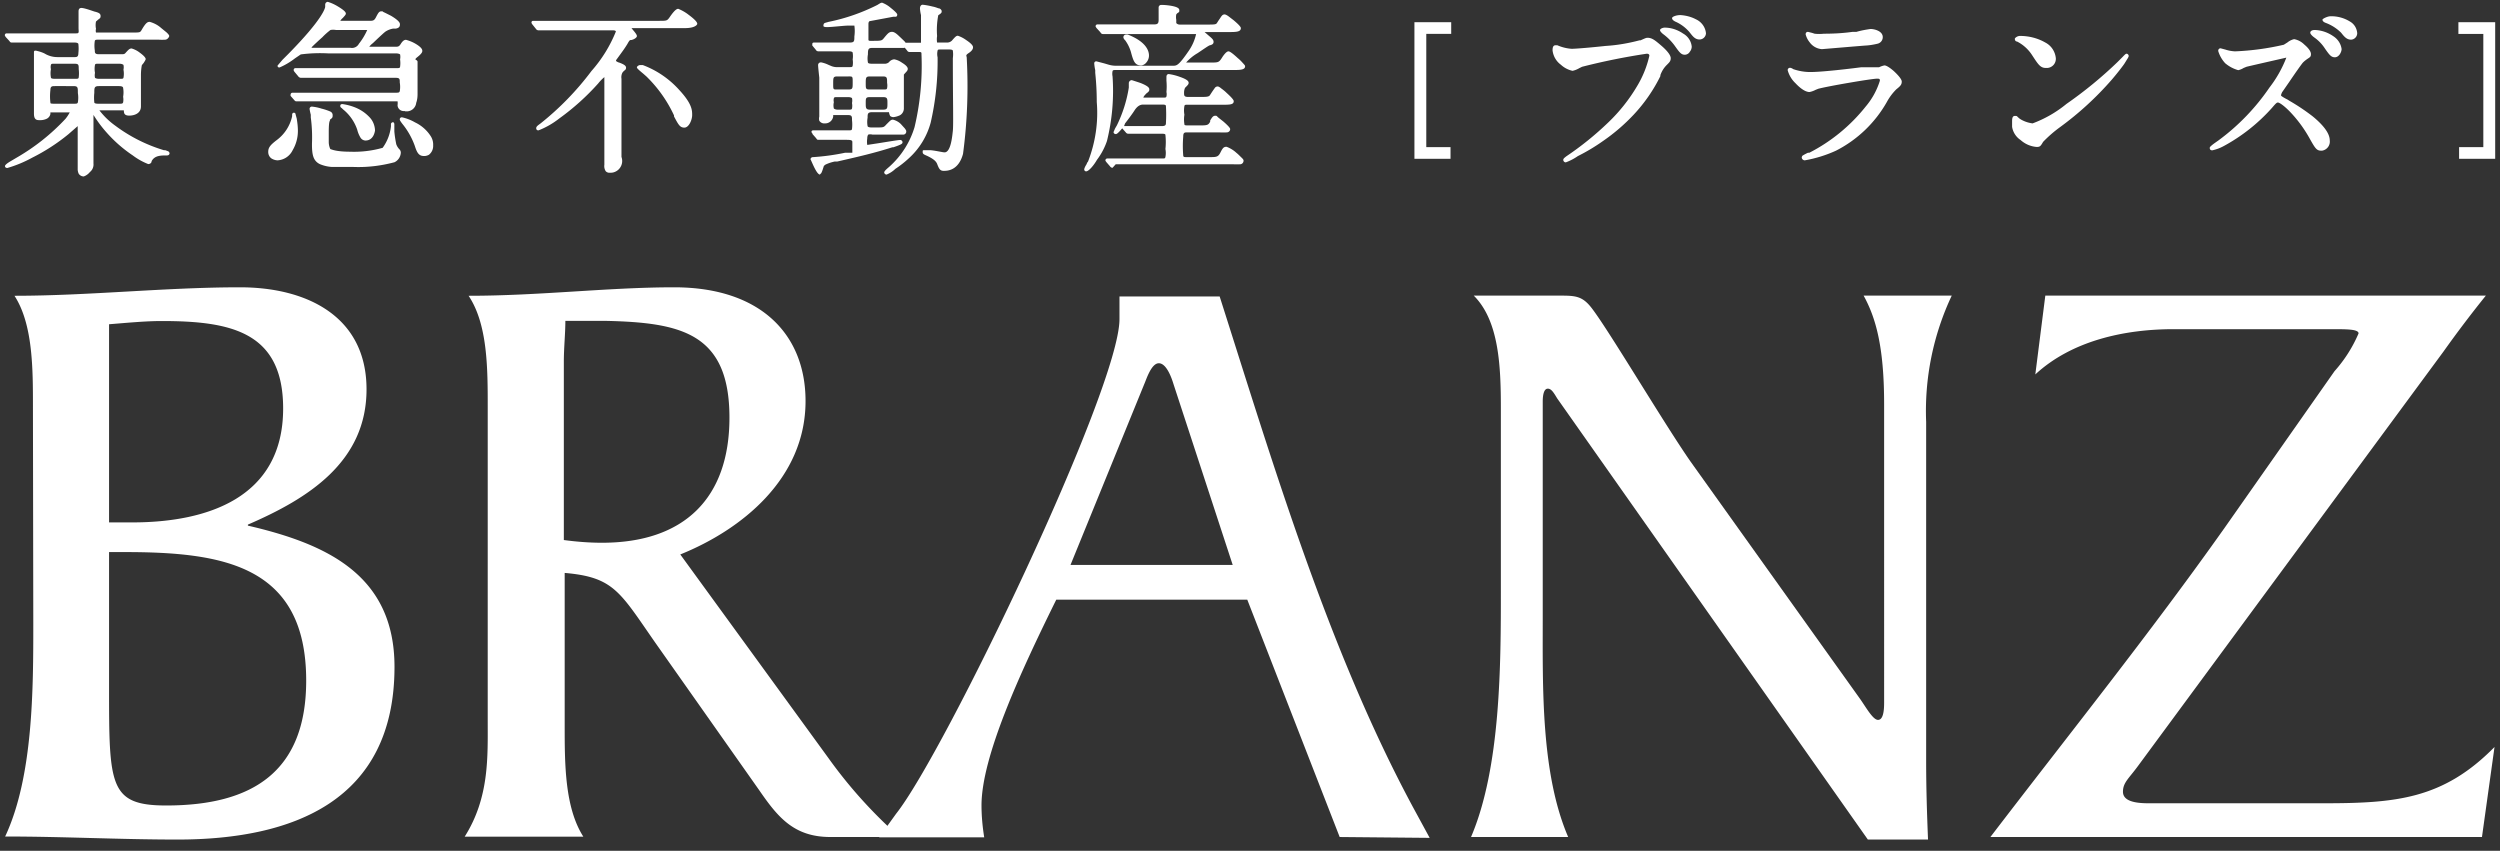
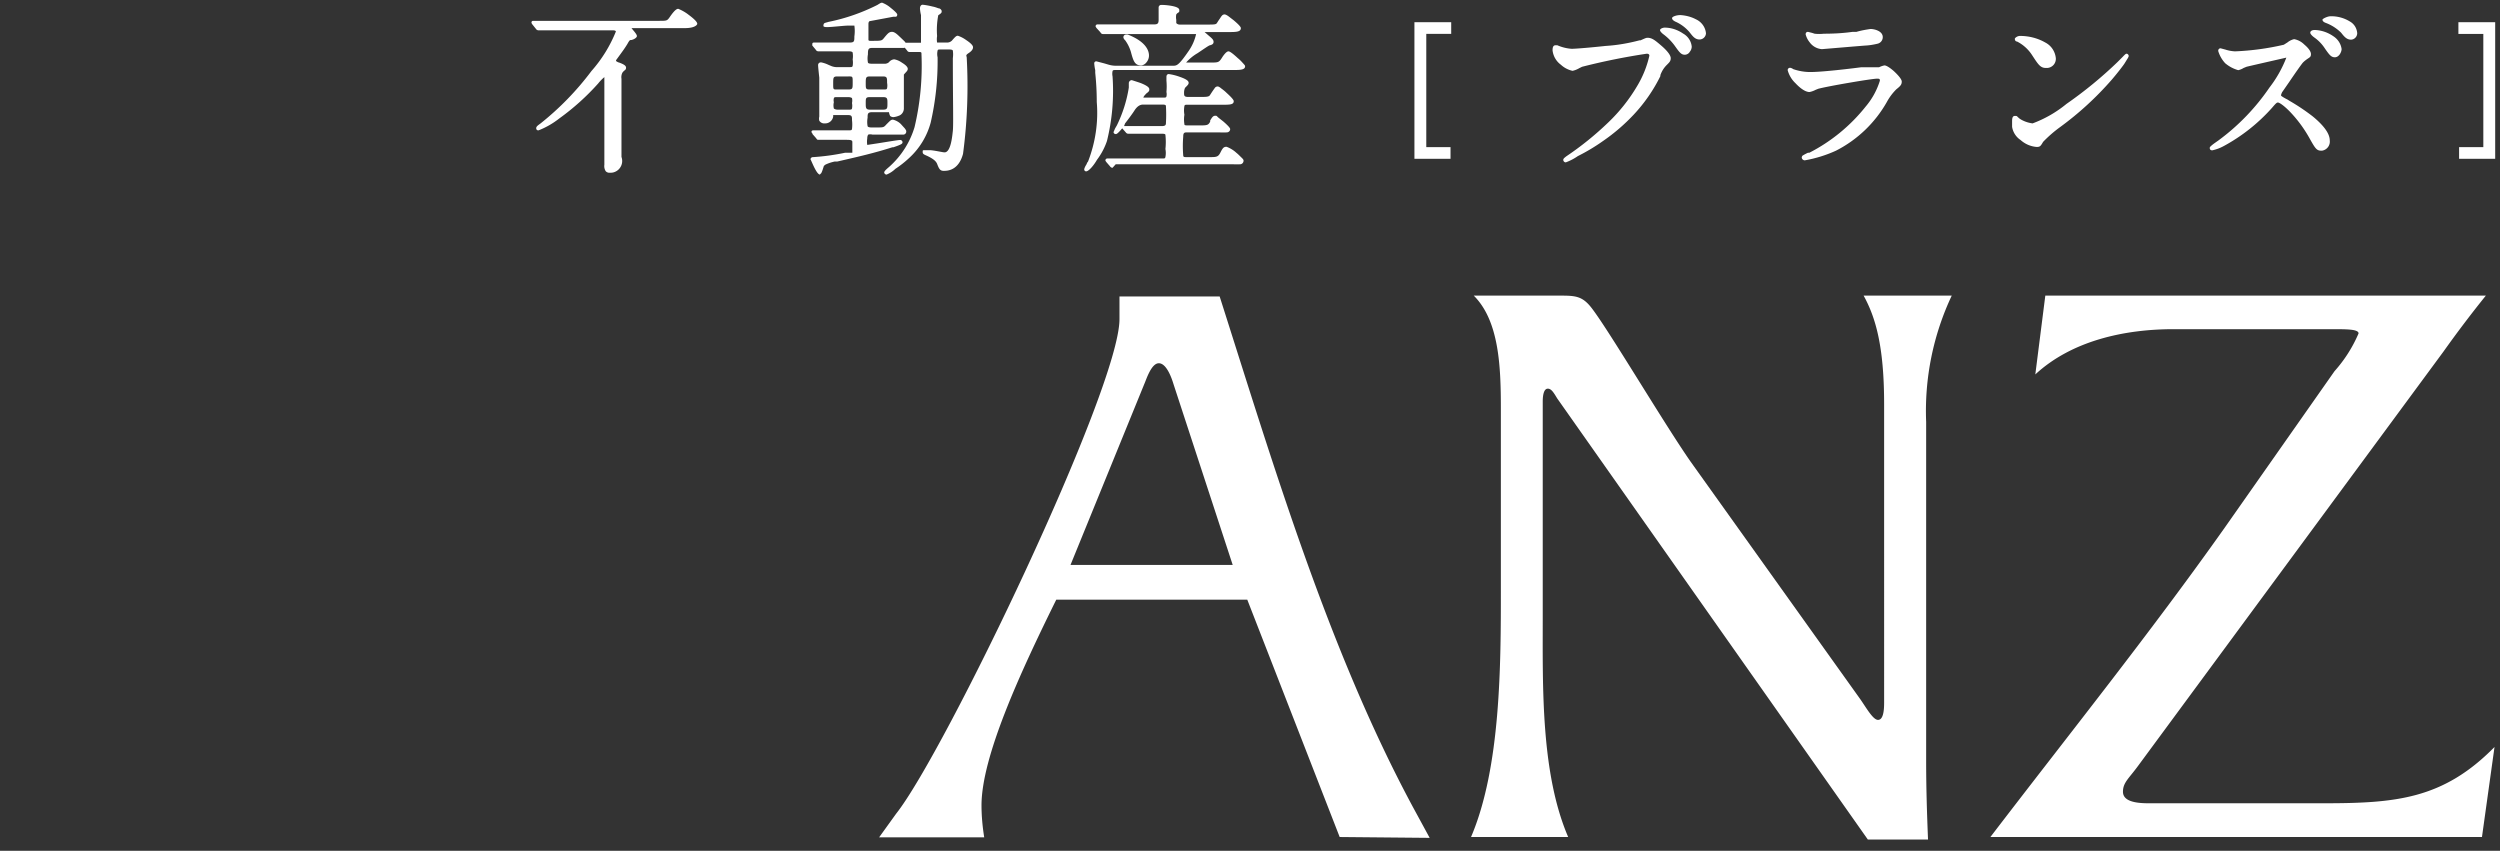
<svg xmlns="http://www.w3.org/2000/svg" width="191" height="65" viewBox="0 0 191 65" fill="none">
  <rect x="0" y="0" width="191" height="65" fill="#333333" stroke="none" />
-   <path d="M2.517 31.093c0-2.914 0-6.32-1.411-8.496 5.698 0 11.513-.647 17.237-.647 5.05 0 9.648 2.188 9.66 7.77.013 5.581-4.48 8.379-9.065 10.36v.078c6.035 1.398 11.202 3.781 11.202 10.787 0 10.257-7.77 13.197-16.576 13.197-4.403 0-8.767-.233-13.17-.233 2.15-4.585 2.15-11.306 2.15-16.305l-.027-16.511zm5.815 8.819h1.774c5.685 0 11.526-1.852 11.526-8.703 0-5.84-3.95-6.682-9.272-6.682-1.218 0-2.59.13-4.028.246v15.139zm0 12.562c0 7.524 0 9.065 4.364 9.065 6.605 0 10.697-2.59 10.697-9.545 0-8.883-6.475-9.816-13.934-9.816H8.332v10.296zM63.28 57.9a36.095 36.095 0 0 0 5.452 6.047h-5.297c-2.797 0-4.027-1.54-5.439-3.587l-7.938-11.267c-2.707-3.885-3.16-4.998-6.916-5.322v11.655c0 2.901 0 6.268 1.425 8.495h-9.065c1.89-2.991 1.76-6.099 1.76-8.883V31.093c0-2.914 0-6.32-1.462-8.496 5.465 0 10.658-.647 15.708-.647 6.618 0 10.036 3.613 10.036 8.69 0 5.944-4.908 9.842-9.57 11.72L63.28 57.9zM43.077 41.259c.972.13 1.943.207 2.914.207 6.294 0 9.739-3.419 9.739-9.557 0-6.476-3.704-7.265-9.454-7.395h-3.082c0 .945-.117 2.085-.117 3.095v13.65z" fill="#fff" />
  <path d="M102.351 63.947l-7.058-18.13H80.698C77.914 51.45 75 57.797 74.987 61.513c0 .829.078 1.645.207 2.46h-8.03l1.296-1.8c3.69-4.636 17.068-32.479 17.068-37.789V22.65h7.654c4.131 12.95 8.288 26.95 14.75 38.98l1.295 2.383-6.876-.065zM89.647 29.318c-.143-.466-.532-1.566-1.114-1.566-.583 0-.972 1.295-1.101 1.567l-5.646 13.843h12.393L89.647 29.32zm22.74 34.63c2.279-5.336 2.279-13.21 2.279-18.96V31.21c0-3.186-.129-6.695-2.072-8.625h6.475c1.295 0 1.826 0 2.59 1.024 1.36 1.8 5.504 8.793 7.499 11.655l12.95 18.13c.466.66.984 1.606 1.373 1.606.388 0 .466-.674.466-1.295V30.873c0-4.417-.648-6.618-1.567-8.289h6.734a20.68 20.68 0 0 0-1.956 9.648v25.9c0 2.138.065 4.067.143 6.01h-4.597l-23.738-33.71c-.259-.427-.44-.738-.712-.738-.272 0-.389.402-.389.997v16.641c0 5.18-.142 11.76 1.943 16.615h-7.421zm77.533-41.364a89.962 89.962 0 0 0-3.237 4.274l-23.311 31.624c-.725.998-1.178 1.296-1.178 2.008s.919.88 1.942.88h13.352c5.53 0 9.156-.297 13.093-4.3l-.959 6.877h-37.555c6.021-7.873 12.173-15.54 17.884-23.608l8.405-11.979a10.525 10.525 0 0 0 1.838-2.888c0-.323-.906-.323-2.007-.323h-12.134c-3.743 0-7.77.88-10.555 3.457l.764-6.022h33.658zm.712-10.45h-2.758v-.894h1.852V2.59h-1.904v-.894h2.81v10.438zm-13.274-.622c-.375 0-.466-.155-.945-1.01a9.81 9.81 0 0 0-1.463-1.969c-.518-.53-.829-.699-.907-.699-.078 0-.116 0-.414.35l-.091.103a13.622 13.622 0 0 1-3.626 2.862 3.255 3.255 0 0 1-.894.337c-.181 0-.194-.13-.194-.181 0-.052 0-.09.324-.337l.35-.246a16.641 16.641 0 0 0 3.885-4.028 9.1 9.1 0 0 0 1.295-2.292s-2.901.66-3.044.7l-.22.09a1.269 1.269 0 0 1-.414.169 2.65 2.65 0 0 1-.997-.531 2.39 2.39 0 0 1-.531-.933c0-.194.142-.207.181-.207l.389.104c.233.077.466.116.712.13a20.025 20.025 0 0 0 3.729-.506l.285-.181c.143-.117.324-.207.505-.246.298.052.57.207.777.414.156.13.506.453.506.725 0 .272-.117.233-.467.518a1.82 1.82 0 0 0-.155.143c-.168.207-.648.893-1.023 1.45l-.557.803s-.065.13-.078.207v.065c.156.117.324.207.505.298l.117.078c.634.362 1.23.764 1.8 1.204.816.673 1.295 1.295 1.295 1.826a.702.702 0 0 1-.596.79h-.039zm1.024-7.136c-.272 0-.415-.168-.778-.699a3.046 3.046 0 0 0-.777-.803l-.103-.078s-.22-.18-.22-.297c0-.117.129-.208.336-.208.505.013.998.182 1.412.467.35.22.596.582.648.997-.013.246-.208.621-.518.621zm1.243-1.346c-.337 0-.518-.22-.764-.531a3.33 3.33 0 0 0-1.179-.752c-.207-.077-.246-.18-.246-.246 0-.064.376-.259.622-.259a2.696 2.696 0 0 1 1.476.402c.324.181.531.518.557.893 0 .26-.207.48-.466.493zm-24.023 8.197a2.077 2.077 0 0 1-1.23-.53 1.485 1.485 0 0 1-.648-1.011v-.401c0-.156 0-.428.207-.428.208 0 .117 0 .35.194l.117.078a2.4 2.4 0 0 0 .893.298 9.045 9.045 0 0 0 2.59-1.49 31.519 31.519 0 0 0 3.885-3.185l.389-.389c.246-.259.272-.259.311-.259.09 0 .155.078.168.169 0 0 0 .065-.091.207-.09.142-.142.233-.233.376-.09.142-.492.673-.958 1.217a23.998 23.998 0 0 1-3.963 3.639 9.78 9.78 0 0 0-1.295 1.127c-.194.336-.246.388-.492.388zm.712-6.035c-.427 0-.582-.246-1.049-.958a2.972 2.972 0 0 0-1.165-1.062c-.143 0-.169-.155-.169-.207 0-.052.169-.22.402-.22.673 0 1.347.168 1.93.505.453.233.751.686.802 1.191a.698.698 0 0 1-.647.751h-.104zm-18.428 7.058a.237.237 0 0 1-.233-.207c0-.052.026-.117.065-.155.129-.078.272-.156.414-.22h.104a13.167 13.167 0 0 0 4.299-3.523 5.606 5.606 0 0 0 1.088-1.981c0-.091 0-.156-.194-.156-.44 0-3.885.596-4.52.777l-.194.078a1.77 1.77 0 0 1-.466.168c-.415 0-.894-.479-1.075-.673a2.131 2.131 0 0 1-.596-.997c0-.104.078-.182.181-.182 0 0 .104 0 .247.104.414.142.854.22 1.295.22.932 0 2.978-.246 3.885-.363h1.372c.13-.064.272-.116.415-.142.233 0 .712.427.764.48.052.051.557.517.557.75 0 .233-.091.337-.415.596a4.123 4.123 0 0 0-.725.971 9.34 9.34 0 0 1-3.885 3.717 9.765 9.765 0 0 1-2.383.738zm1.308-8.495a1.27 1.27 0 0 1-.932-.518 1.596 1.596 0 0 1-.311-.609c0-.181.129-.194.181-.194l.311.078.194.064c.233.026.466.026.7 0 .738 0 1.476-.039 2.201-.142h.298c.35-.104.712-.168 1.075-.22.285 0 .932.155.932.621a.514.514 0 0 1-.401.505c-.324.078-.648.13-.971.143l-.803.065-2.474.207zm-19.568 8.65c-.103 0-.181-.077-.194-.18 0-.104.078-.156.22-.273a23.595 23.595 0 0 0 3.212-2.59 12.953 12.953 0 0 0 2.227-2.81c.428-.712.738-1.49.92-2.292 0-.104-.065-.156-.207-.156a49.61 49.61 0 0 0-4.934.998l-.208.103a1.79 1.79 0 0 1-.518.207 1.919 1.919 0 0 1-.893-.466 1.582 1.582 0 0 1-.635-1.088c0-.142 0-.401.233-.401h.13a3.28 3.28 0 0 0 1.101.272c.272 0 1.398-.09 2.59-.22.88-.052 1.748-.207 2.59-.428h.077c.376-.168.428-.194.544-.194.337 0 .583.207 1.023.583.441.375.739.738.739.971 0 .233-.091.311-.311.531-.22.22-.376.48-.479.764v.078a12.158 12.158 0 0 1-2.034 2.94 14.324 14.324 0 0 1-2.331 2.007c-.621.44-1.269.829-1.942 1.165a4.142 4.142 0 0 1-.92.48zm9.091-8.223c-.272 0-.401-.168-.777-.7a4.068 4.068 0 0 0-.88-.88s-.233-.181-.233-.298c0-.116.233-.194.349-.194.505 0 .997.168 1.412.453.375.208.621.583.66.998a.622.622 0 0 1-.142.388.453.453 0 0 1-.389.233zm1.127-1.165c-.35 0-.531-.26-.764-.557a2.983 2.983 0 0 0-1.101-.816c-.116-.065-.233-.143-.233-.26 0-.116.337-.232.635-.232.414.026.828.13 1.191.324.427.194.725.608.764 1.074a.496.496 0 0 1-.492.467zm-19.024 9.117h-2.758V1.696h2.81v.893h-1.904v8.651h1.852v.894zm-27.843.958a.144.144 0 0 1-.142-.143v-.012s0-.117.194-.415c0-.078.09-.155.103-.194.557-1.438.79-2.992.661-4.533 0-.738-.039-1.489-.117-2.227V5.36a3.562 3.562 0 0 1-.077-.518.15.15 0 0 1 .155-.156h.013l.596.156.35.103c.18.052.362.078.556.078h4.326c.31 0 .44 0 1.217-1.127.272-.388.466-.829.57-1.295h-7.123c-.09 0-.155-.065-.194-.142l-.285-.311s-.078-.104-.078-.142c0-.078.065-.143.143-.143h4.364c.285 0 .31-.142.31-.376V.57c0-.117.104-.207.221-.194.246 0 .48.026.725.065.44.077.635.18.635.336 0 .156 0 .13-.169.246l-.064.078a1.115 1.115 0 0 0 0 .414v.246s.09.117.259.117h2.033c.647 0 .751 0 .829-.142l.116-.182c.13-.181.195-.298.246-.35a.27.27 0 0 1 .208-.103s.103 0 .297.142l.389.298c.557.467.557.57.557.609 0 .272-.324.298-.83.298H92.03l.298.259c.26.22.389.324.389.492 0 .168-.13.22-.272.259-.078 0-.492.298-.959.609a3.541 3.541 0 0 0-.867.712h1.839c.647 0 .673 0 .945-.44.285-.415.415-.415.453-.415.04 0 .156 0 .713.518.13.104.246.22.362.35.181.194.194.22.194.272 0 .259-.323.285-.854.285h-8.975c-.207 0-.272 0-.298.09a.981.981 0 0 0 0 .389 15.92 15.92 0 0 1-.427 4.947 5.118 5.118 0 0 1-.764 1.437c-.194.35-.609.88-.829.88zm2.02-.272a.24.24 0 0 1-.194-.117l-.259-.297c-.078-.104-.09-.117-.09-.156 0-.078.064-.142.142-.142h4.196c.194 0 .22 0 .246-.117a1.606 1.606 0 0 0 0-.608 4.978 4.978 0 0 0 0-1.075c0-.091-.168-.091-.311-.091h-2.538a.222.222 0 0 1-.169-.09l-.284-.324c-.363.44-.44.44-.493.44-.09 0-.155-.052-.168-.143v-.013l.117-.272.142-.246c.44-.906.751-1.877.907-2.875v-.336c0-.117.09-.22.207-.233h.026s.414.13.673.22c.583.233.66.375.66.479 0 .104 0 .155-.233.324l-.129.142c-.078.104-.09.143-.09.169h1.476c.207 0 .259 0 .285-.091a.742.742 0 0 0 0-.337 4.873 4.873 0 0 0 0-.867v-.285c0-.169.09-.22.18-.22.273.038.532.103.79.194.648.22.726.362.726.479 0 .116-.09.194-.272.375a.869.869 0 0 0-.078.363c0 .233 0 .337.324.337h.842c.53 0 .725 0 .816-.143.181-.285.285-.427.35-.518a.278.278 0 0 1 .246-.142s.09 0 .284.168c.143.104.272.207.389.324.544.492.544.596.544.635 0 .259-.285.271-.829.271h-2.68c-.208 0-.234 0-.26.104-.039.22-.039.44 0 .66-.039.234-.039.48 0 .713 0 .065 0 .103.26.103h.776c.7 0 .777 0 .933-.285v-.09c.13-.22.22-.363.375-.363.156 0 .09 0 .272.156l.363.285c.518.453.518.543.518.582 0 .13-.104.233-.233.246a4.754 4.754 0 0 1-.609 0h-2.409c-.233 0-.336 0-.336.337a8.573 8.573 0 0 0 0 1.412c0 .142.077.142.272.142h1.696c.57 0 .7 0 .88-.362.182-.363.26-.428.467-.428.272.104.53.26.738.453.13.104.246.22.363.337.168.155.194.207.194.272 0 .13-.09.246-.22.272a4.792 4.792 0 0 1-.609 0h-8.936l-.246.272zm.881-3.186h2.875c.272 0 .324-.078.324-.233a10.76 10.76 0 0 0 0-1.295c0-.116-.156-.116-.311-.116h-1.438c-.241 0-.457.146-.647.44-.13.207-.44.634-.725.997l-.078.207zm1.295-4.636c-.492 0-.596-.376-.777-1.049a2.957 2.957 0 0 0-.44-.88.35.35 0 0 1-.13-.22c0-.117.09-.208.207-.208h.13c1.295.505 1.619 1.153 1.619 1.606a.805.805 0 0 1-.182.505.625.625 0 0 1-.375.246h-.052zm-19.438 8.34a.182.182 0 0 1-.182-.155c0-.091.091-.182.311-.376l.09-.078a6.601 6.601 0 0 0 1.918-3.017 20.36 20.36 0 0 0 .53-5.53c0-.181 0-.207-.168-.207h-.738a.214.214 0 0 1-.194-.117l-.26-.31s-.09-.104-.09-.169c0-.065.078-.116.156-.116h1.256V1.152a3.013 3.013 0 0 1-.078-.492c0-.26.142-.298.207-.298.26.026.518.078.777.142.143.026.285.078.428.13.116 0 .246.116.246.22s0 .142-.26.31a5.96 5.96 0 0 0-.09 1.594 1.568 1.568 0 0 0 0 .492h.712a.527.527 0 0 0 .415-.143c.272-.31.336-.375.466-.375.22.077.427.181.621.323.531.35.531.506.531.557 0 .052 0 .22-.31.428-.311.207-.169.194-.169.401.13 2.448.039 4.895-.285 7.317-.35 1.295-1.217 1.295-1.476 1.295-.26 0-.35-.13-.492-.505-.09-.246-.311-.414-.764-.635-.272-.116-.35-.155-.35-.297 0-.143 0-.143.194-.143h.311c.35 0 1.01.168 1.166.168.466 0 .582-1.152.634-1.644.052-.492 0-2.396 0-5.556a2.1 2.1 0 0 0 0-.57s0-.09-.272-.09h-.634c-.194 0-.246 0-.26.09a1.11 1.11 0 0 0 0 .505 20.964 20.964 0 0 1-.53 5 5.673 5.673 0 0 1-1.67 2.719 7.58 7.58 0 0 1-1.024.803 2.088 2.088 0 0 1-.673.44zm-5.077 0c-.103 0-.233-.104-.479-.609-.13-.272-.246-.557-.259-.557a.189.189 0 0 1 .207-.168 17.129 17.129 0 0 0 2.448-.337h.544v-.816c0-.142-.117-.168-.48-.168h-2.084c-.091 0-.13 0-.195-.116l-.285-.324c0-.078-.077-.104-.077-.156 0-.051 0-.129.155-.129h2.63c.245 0 .284 0 .31-.104.026-.22.026-.453 0-.673 0-.272 0-.389-.298-.389h-1.14v.117a.617.617 0 0 1-.634.518.44.44 0 0 1-.428-.207.631.631 0 0 1 0-.311V5.93s-.09-.802-.09-.958c0-.116.09-.207.207-.207h.026c.194.039.388.104.57.194l.155.065c.169.078.363.116.557.104h.855c.207 0 .246 0 .272-.104a1.487 1.487 0 0 0 0-.48 1.723 1.723 0 0 0 0-.517s0-.104-.272-.104h-2.344a.23.23 0 0 1-.208-.13l-.258-.31s-.013-.065 0-.104c0-.077 0-.13.155-.13h2.72c.336 0 .336-.116.336-.465a2.965 2.965 0 0 0 0-.83h-.427c-.35 0-1.295.117-1.658.117-.362 0-.272-.116-.272-.168 0-.078.052-.13.117-.155l.272-.078c1.295-.26 2.55-.7 3.73-1.295.245-.156.284-.169.362-.169.233.091.453.22.648.389.505.401.505.492.505.53a.18.18 0 0 1-.091.156h-.22l-1.736.324c-.103 0-.155.078-.155.233v1.205c0 .09.155.077.207.077.777 0 .803 0 .972-.207.297-.363.401-.48.621-.48.22 0 .44.234.648.428l.31.298c.117.143.143.207.143.26a.25.25 0 0 1-.194.245h-2.448c-.272 0-.298.13-.298.492a1.674 1.674 0 0 0 0 .622s0 .09.285.09h.945a.487.487 0 0 0 .376-.116.574.574 0 0 1 .401-.22c.22.039.415.13.596.259.298.181.44.337.44.466 0 .13-.077.194-.22.35l-.077.09v2.59c0 .246-.156.48-.389.557a1.41 1.41 0 0 1-.401.104.373.373 0 0 1-.26-.09 1.047 1.047 0 0 1-.09-.286h-1.295c-.337 0-.337.143-.337.428a1.744 1.744 0 0 0 0 .634s0 .104.298.104h.376c.53 0 .557 0 .75-.22l.117-.117c.208-.207.26-.259.402-.259.246.065.479.194.647.389l.246.272c.117.155.117.194.117.22a.231.231 0 0 1-.194.259h-2.396a.631.631 0 0 0-.31 0s-.079.077-.079.298a1.568 1.568 0 0 0 0 .492l.855-.13c.88-.142 1.528-.246 1.632-.246a.18.18 0 0 1 .207.155v.026c0 .104-.09.169-.7.376h-.077c-1.386.44-2.512.7-4.209 1.088h-.194c-.246.052-.492.13-.725.246l-.104.09c-.168.557-.22.61-.285.61v.051zm3.808-5.918c-.324 0-.324.09-.324.453s0 .505.324.505h.997c.337 0 .337-.117.337-.48 0-.362 0-.478-.337-.478h-.997zm-2.474 0c-.207 0-.259 0-.285.09a.58.58 0 0 0 0 .298 1 1 0 0 0 0 .48s.09.09.285.09h.816c.207 0 .259 0 .285-.09a1.115 1.115 0 0 0 0-.415.917.917 0 0 0 0-.376s-.078-.077-.285-.077h-.816zm2.474-1.58c-.311 0-.324.09-.324.518 0 .427 0 .479.324.479h1.023c.207 0 .259 0 .285-.104.025-.13.025-.272 0-.401 0-.389 0-.492-.324-.492h-.984zm-2.487 0c-.324 0-.324.09-.324.557 0 .466 0 .44.324.44h.842c.324 0 .324-.078.324-.544s0-.453-.324-.453h-.842zM46.6 13.195a.377.377 0 0 1-.324-.116.729.729 0 0 1-.103-.492V5.892a3.266 3.266 0 0 0-.467.479 18.285 18.285 0 0 1-2.978 2.68 6.18 6.18 0 0 1-1.58.907c-.09.013-.168-.039-.181-.13V9.79c0-.13.142-.22.336-.363a21.854 21.854 0 0 0 3.885-4.002 10.398 10.398 0 0 0 1.865-3.017s0-.09-.22-.09h-5.698a.24.24 0 0 1-.194-.117l-.26-.324s-.077-.09-.077-.155c0-.078.052-.13.13-.13h9.596c.608 0 .634 0 .828-.272.389-.57.557-.647.66-.647.286.116.558.272.804.466.647.479.647.634.647.686 0 .052-.142.324-.958.324h-4.066l.116.142c.207.246.298.376.298.467 0 .09-.155.233-.414.297-.13 0-.143 0-.324.324-.22.35-.285.44-.855 1.218v.064a.663.663 0 0 0 .272.13c.26.103.492.207.492.375 0 .169-.078.169-.194.285l-.078.09a.758.758 0 0 0-.077.48v5.97a.902.902 0 0 1-.531 1.153.82.82 0 0 1-.35.051z" fill="#fff" />
-   <path d="M52.285 9.75c-.337 0-.453-.22-.79-.854v-.078a10.055 10.055 0 0 0-2.11-2.978l-.22-.194c-.454-.376-.506-.44-.506-.506 0-.064.142-.168.233-.168h.22a7.094 7.094 0 0 1 2.785 1.904c.984 1.062.984 1.554.984 1.916 0 .363-.246.959-.596.959zM27.02 12.756h-1.631a2.79 2.79 0 0 1-.959-.22c-.492-.246-.583-.7-.595-1.386v-.18c.025-.661 0-1.335-.091-1.995v-.207a4.656 4.656 0 0 1-.09-.428.174.174 0 0 1 .142-.194h.051c.247.026.492.078.726.155.22.052.453.13.66.22a.297.297 0 0 1 .181.298c0 .13 0 .182-.207.324v.078c-.06.06-.09.358-.09.893v.739c0 .271.103.518.13.543.064 0 .362.195 1.514.195a8 8 0 0 0 2.474-.298c.35-.48.57-1.05.634-1.645v-.194a.187.187 0 0 1 .143-.117c.09 0 .103.091.116.13v.57c.026.323.078.647.143.97.052.156.142.299.259.415a.35.35 0 0 1 .09.272.86.86 0 0 1-.479.7c-1.01.271-2.072.401-3.12.362zm-5.776-.505a.934.934 0 0 1-.518-.155.601.601 0 0 1-.233-.492c0-.324.143-.518.674-.92a3.101 3.101 0 0 0 1.152-1.8v-.116s0-.156.13-.156.13.104.142.156c.026.09.052.194.078.284.052.311.09.635.09.959a2.89 2.89 0 0 1-.4 1.463 1.37 1.37 0 0 1-1.166.777h.051zm11.099-.337c-.402 0-.531-.401-.66-.79a5.724 5.724 0 0 0-.959-1.683c-.181-.246-.181-.272-.181-.324a.15.15 0 0 1 .155-.155h.013c.35.077.686.207.997.388a2.89 2.89 0 0 1 1.205 1.062c.13.207.194.454.18.7a.848.848 0 0 1-.323.712.763.763 0 0 1-.479.09h.052zm-4.364-1.178a.466.466 0 0 1-.428-.207 2.18 2.18 0 0 1-.259-.622 3.374 3.374 0 0 0-1.088-1.554l-.077-.078c-.091-.064-.13-.103-.13-.168 0-.065 0-.155.169-.155a4.1 4.1 0 0 1 1.036.285 3.06 3.06 0 0 1 1.036.725c.259.272.401.634.414 1.01-.078.48-.337.764-.725.764h.052zm2.913-2.253a.468.468 0 0 1-.518-.415v-.039c.013-.09.013-.194 0-.285h-7.732c-.065 0-.116-.038-.155-.09l-.285-.324s-.013-.065 0-.104c0-.077.064-.142.142-.142h7.848c.246 0 .31 0 .35-.117.038-.22.038-.44 0-.66 0-.285 0-.363-.35-.363h-7.226a.293.293 0 0 1-.194-.13l-.26-.31s-.077-.09-.077-.155.039-.13.116-.143h7.706c.233 0 .285 0 .31-.103a2.1 2.1 0 0 0 0-.57.917.917 0 0 0 0-.376s-.09-.077-.297-.077h-5.18a11.47 11.47 0 0 0-2.111.077l-.44.298a5.44 5.44 0 0 1-1.179.7c-.065.012-.142-.026-.155-.104V5.01l.375-.44.44-.44c2.681-2.72 2.81-3.523 2.824-3.6V.36c0-.116.077-.206.194-.22.259.078.518.195.751.337.634.376.634.505.634.57 0 .065-.077.156-.233.324a1.031 1.031 0 0 0-.194.22h2.189c.285 0 .388 0 .518-.233.207-.401.259-.492.44-.492s0 0 .26.103l.465.234c.609.362.687.544.687.647 0 .104 0 .285-.324.337h-.207a1.533 1.533 0 0 0-.583.233c-.104.078-.44.388-.686.622l-.272.259a1.353 1.353 0 0 0-.272.271h1.968c.207 0 .298 0 .415-.18.116-.182.233-.35.427-.35.233.064.466.155.673.271.57.324.57.506.57.57 0 .065 0 .182-.363.467-.362.284 0 .168 0 .375v2.46c0 .234-.025.454-.103.674a.73.73 0 0 1-.777.648c-.039 0-.078 0-.117-.026h-.013zm-7.096-4.83h2.978a.6.6 0 0 0 .648-.312c.259-.323.466-.673.634-1.049h-2.383a1.184 1.184 0 0 0-.427 0c-.22.169-.427.35-.622.557-.18.156-.673.609-.815.764v.04h-.013zM6.402 13.48a.457.457 0 0 1-.388-.207.811.811 0 0 1-.078-.35V9.635l-.712.622c-.855.7-1.774 1.295-2.758 1.787a9.383 9.383 0 0 1-1.904.79c-.168 0-.181-.117-.181-.143 0-.025 0-.116.388-.35l.48-.284a16.067 16.067 0 0 0 3.755-2.979 2.93 2.93 0 0 0 .324-.492H3.85v.13a.526.526 0 0 1-.323.375 1.15 1.15 0 0 1-.467.09c-.233 0-.466 0-.466-.504V4.079c0-.195 0-.208.156-.208.233.052.453.117.66.22.298.182.635.272.984.272H5.69c.156 0 .298 0 .298-.31a3.041 3.041 0 0 0 0-.687s0-.116-.298-.116H.886a.168.168 0 0 1-.156-.104l-.285-.31s-.077-.104-.077-.143c0-.065.039-.13.116-.143h5.232c.207 0 .26 0 .285-.077.026-.078 0-.169 0-.337V.893c0-.09 0-.285.22-.285s.829.22.984.272c.376.09.48.168.48.35 0 .18-.078.168-.246.323l-.104.09a1.345 1.345 0 0 0 0 .558.532.532 0 0 0 0 .285h2.771c.583 0 .596 0 .713-.195.336-.582.466-.621.621-.621.324.09.622.246.868.466l.414.337c.194.181.207.246.207.285 0 .038-.09.233-.272.272a3.995 3.995 0 0 1-.556 0H7.594c-.26 0-.31 0-.35.09a2.352 2.352 0 0 0 0 .738c0 .156 0 .285.298.285H9.24c.233 0 .272 0 .388-.142.194-.207.272-.298.427-.298.22.065.428.168.61.31.465.338.465.467.465.506 0 .039-.064.155-.168.31a.83.83 0 0 0-.13.169 4.252 4.252 0 0 0-.064.7v2.434c0 .518-.48.7-.894.7-.414 0-.401-.22-.414-.402H7.594c.337.44.751.842 1.204 1.165a11.972 11.972 0 0 0 3.717 1.878h.104l.246.09s.09.079.09.143c0 0 0 .169-.194.169-.48 0-.945 0-1.178.44 0 .13-.117.22-.26.22a5.007 5.007 0 0 1-1.178-.66 10.344 10.344 0 0 1-1.93-1.671 9.553 9.553 0 0 1-1.074-1.425v3.717a.735.735 0 0 1-.272.648 1.08 1.08 0 0 1-.467.336zm1.153-6.902c-.35 0-.35.13-.35.518a3.38 3.38 0 0 0 0 .725c0 .065.091.104.311.104h1.567c.233 0 .285 0 .324-.104a1.185 1.185 0 0 0 0-.427 1.96 1.96 0 0 0 0-.674c0-.077-.078-.142-.324-.142H7.555zm-3.354 0c-.207 0-.35 0-.35.298a3.954 3.954 0 0 0 0 .958c0 .065 0 .09.298.09h1.49c.22 0 .271 0 .31-.103a2.19 2.19 0 0 0 0-.712c0-.44 0-.531-.35-.531H4.202zm3.354-1.71c-.22 0-.272 0-.298.091a1.604 1.604 0 0 0 0 .609.917.917 0 0 0 0 .375s.078.078.298.078h1.58c.22 0 .272 0 .298-.078a1.672 1.672 0 0 0 0-.621.856.856 0 0 0 0-.363s-.09-.09-.311-.09H7.555zm-3.367 0c-.22 0-.272 0-.298.091a.684.684 0 0 0 0 .324 1.742 1.742 0 0 0 0 .634c0 .065.078.104.31.104h1.516c.233 0 .272 0 .298-.104a2.6 2.6 0 0 0 0-.634c0-.337 0-.414-.337-.414H4.188z" fill="#fff" />
</svg>